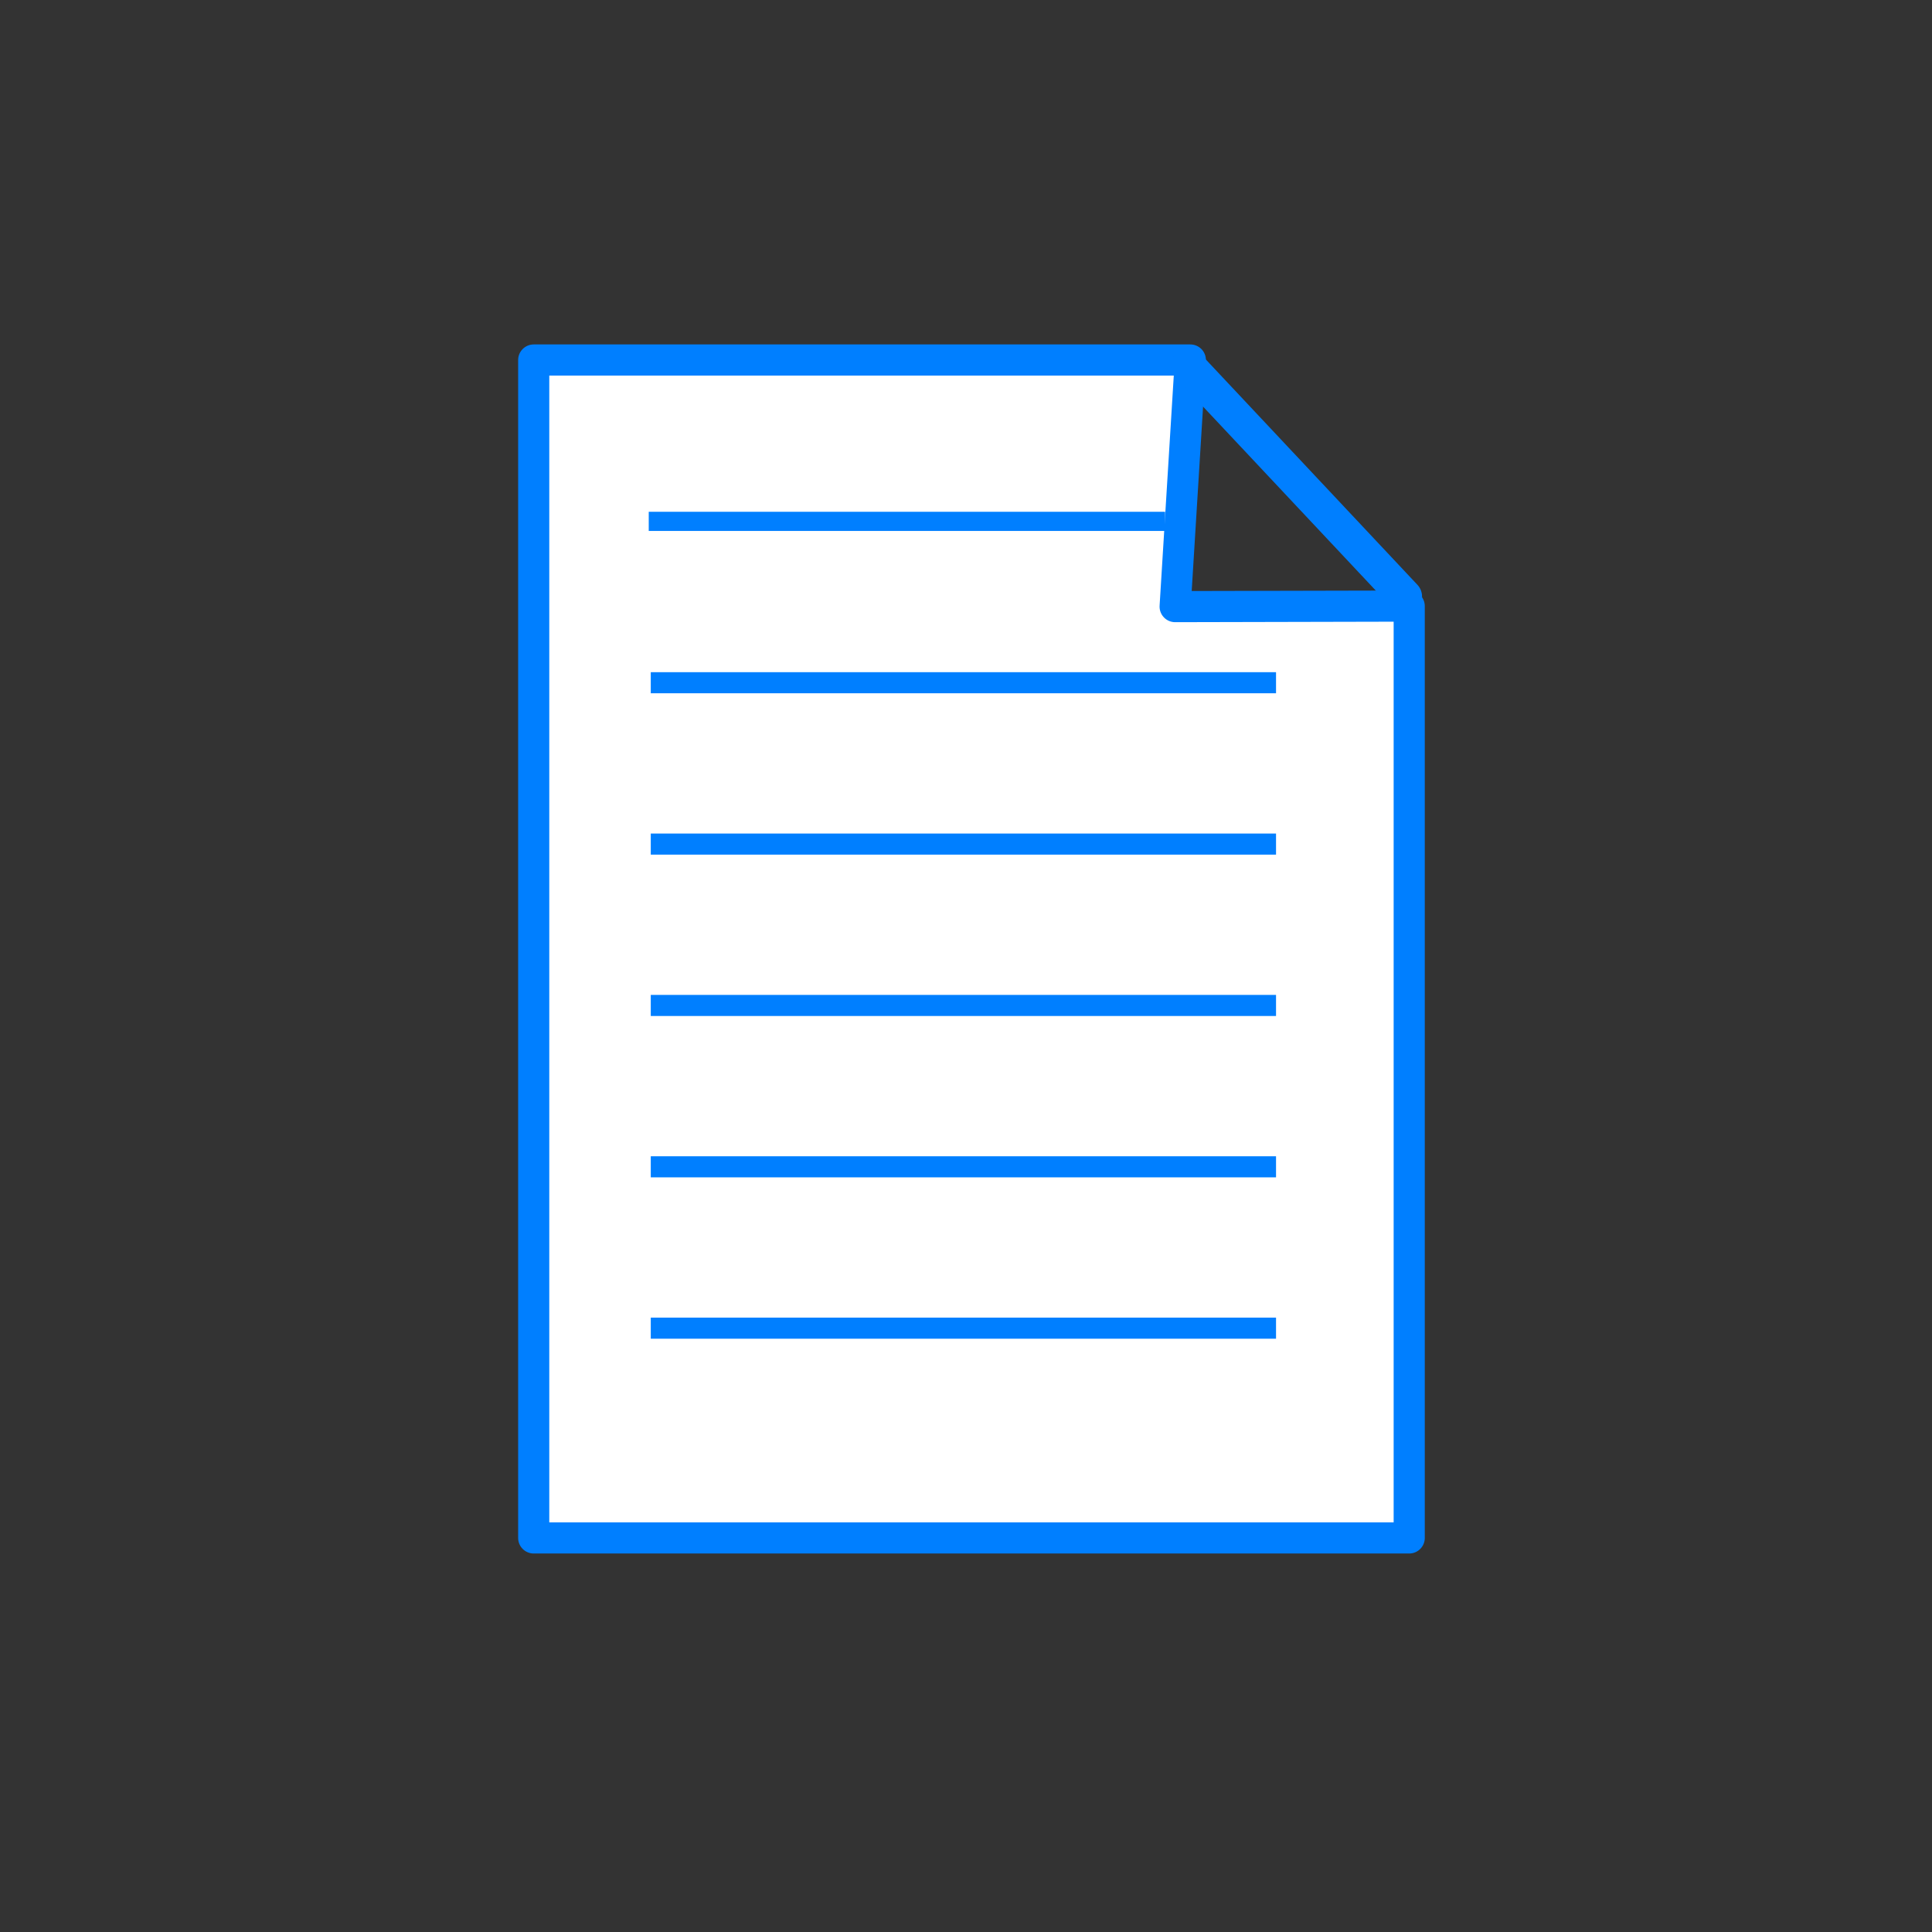
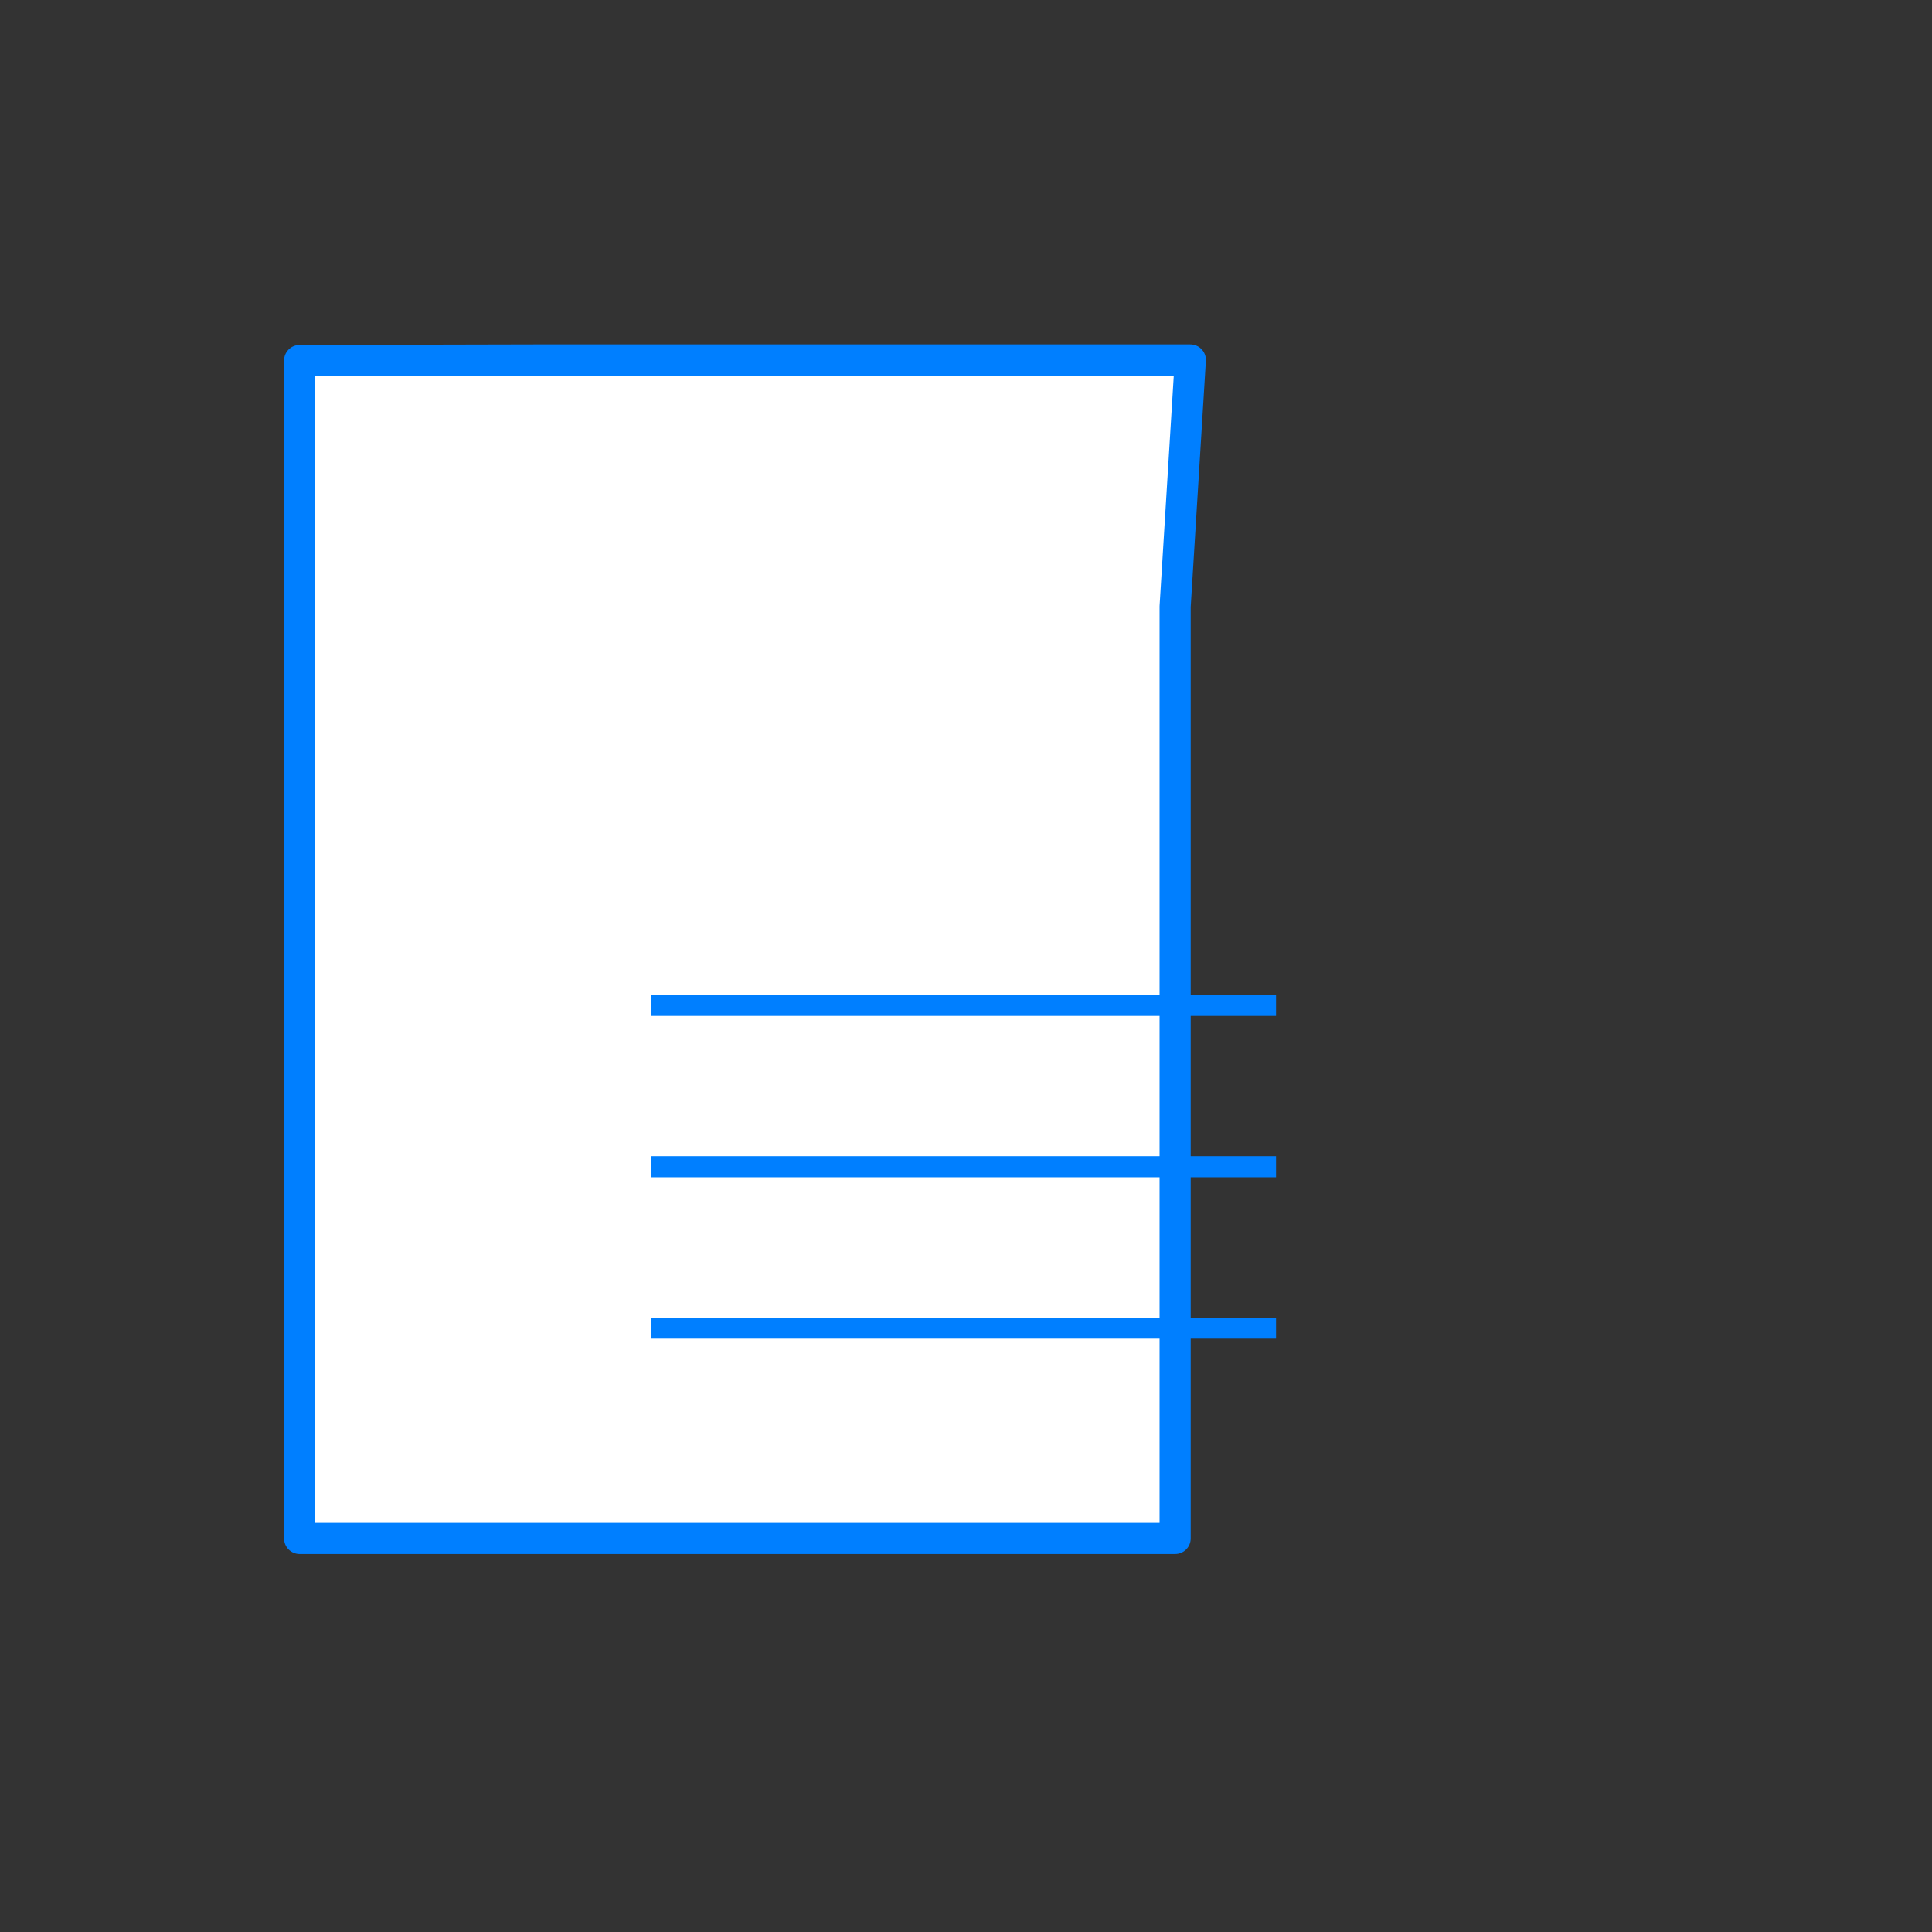
<svg xmlns="http://www.w3.org/2000/svg" width="187.5" height="187.5">
  <rect width="100%" height="100%" fill="#333333" stroke="none" />
  <g>
    <title>Layer 1</title>
    <g id="layer1">
      <g transform="matrix(0.783,0,0,0.783,-90.507,-132.907)" id="g2269">
        <g id="g2217">
-           <path fill="#ffffff" stroke="#007fff" stroke-width="3.859" stroke-linejoin="round" stroke-miterlimit="4" stroke-dashoffset="0" id="path2219" d="m181.742,214.362l81.386,0l-1.884,30.566l29.013,-0.066l0,115.5l-108.515,0l0,-146z" />
-           <path fill="none" fill-opacity="0.75" fill-rule="evenodd" stroke="#007fff" stroke-width="4.25" stroke-linecap="round" stroke-miterlimit="4" id="path2221" d="m262.807,215.014l26.915,28.663" />
+           <path fill="#ffffff" stroke="#007fff" stroke-width="3.859" stroke-linejoin="round" stroke-miterlimit="4" stroke-dashoffset="0" id="path2219" d="m181.742,214.362l81.386,0l-1.884,30.566l0,115.5l-108.515,0l0,-146z" />
        </g>
-         <path fill="none" fill-opacity="0.75" fill-rule="evenodd" stroke="#007fff" stroke-width="2.375" stroke-miterlimit="4" id="path2223" d="m196,234.362l64,0" />
-         <path fill="none" fill-opacity="0.75" fill-rule="evenodd" stroke="#007fff" stroke-width="2.613" stroke-miterlimit="4" id="path2225" d="m196.25,254.362l77.499,0" />
-         <path fill="none" fill-opacity="0.75" fill-rule="evenodd" stroke="#007fff" stroke-width="2.613" stroke-miterlimit="4" id="path2227" d="m196.25,274.362l77.499,0" />
        <path fill="none" fill-opacity="0.75" fill-rule="evenodd" stroke="#007fff" stroke-width="2.613" stroke-miterlimit="4" id="path2229" d="m196.25,294.362l77.499,0" />
        <path fill="none" fill-opacity="0.75" fill-rule="evenodd" stroke="#007fff" stroke-width="2.613" stroke-miterlimit="4" id="path2231" d="m196.25,314.362l77.499,0" />
        <path fill="none" fill-opacity="0.75" fill-rule="evenodd" stroke="#007fff" stroke-width="2.613" stroke-miterlimit="4" id="path2233" d="m196.25,334.362l77.499,0" />
      </g>
    </g>
  </g>
</svg>